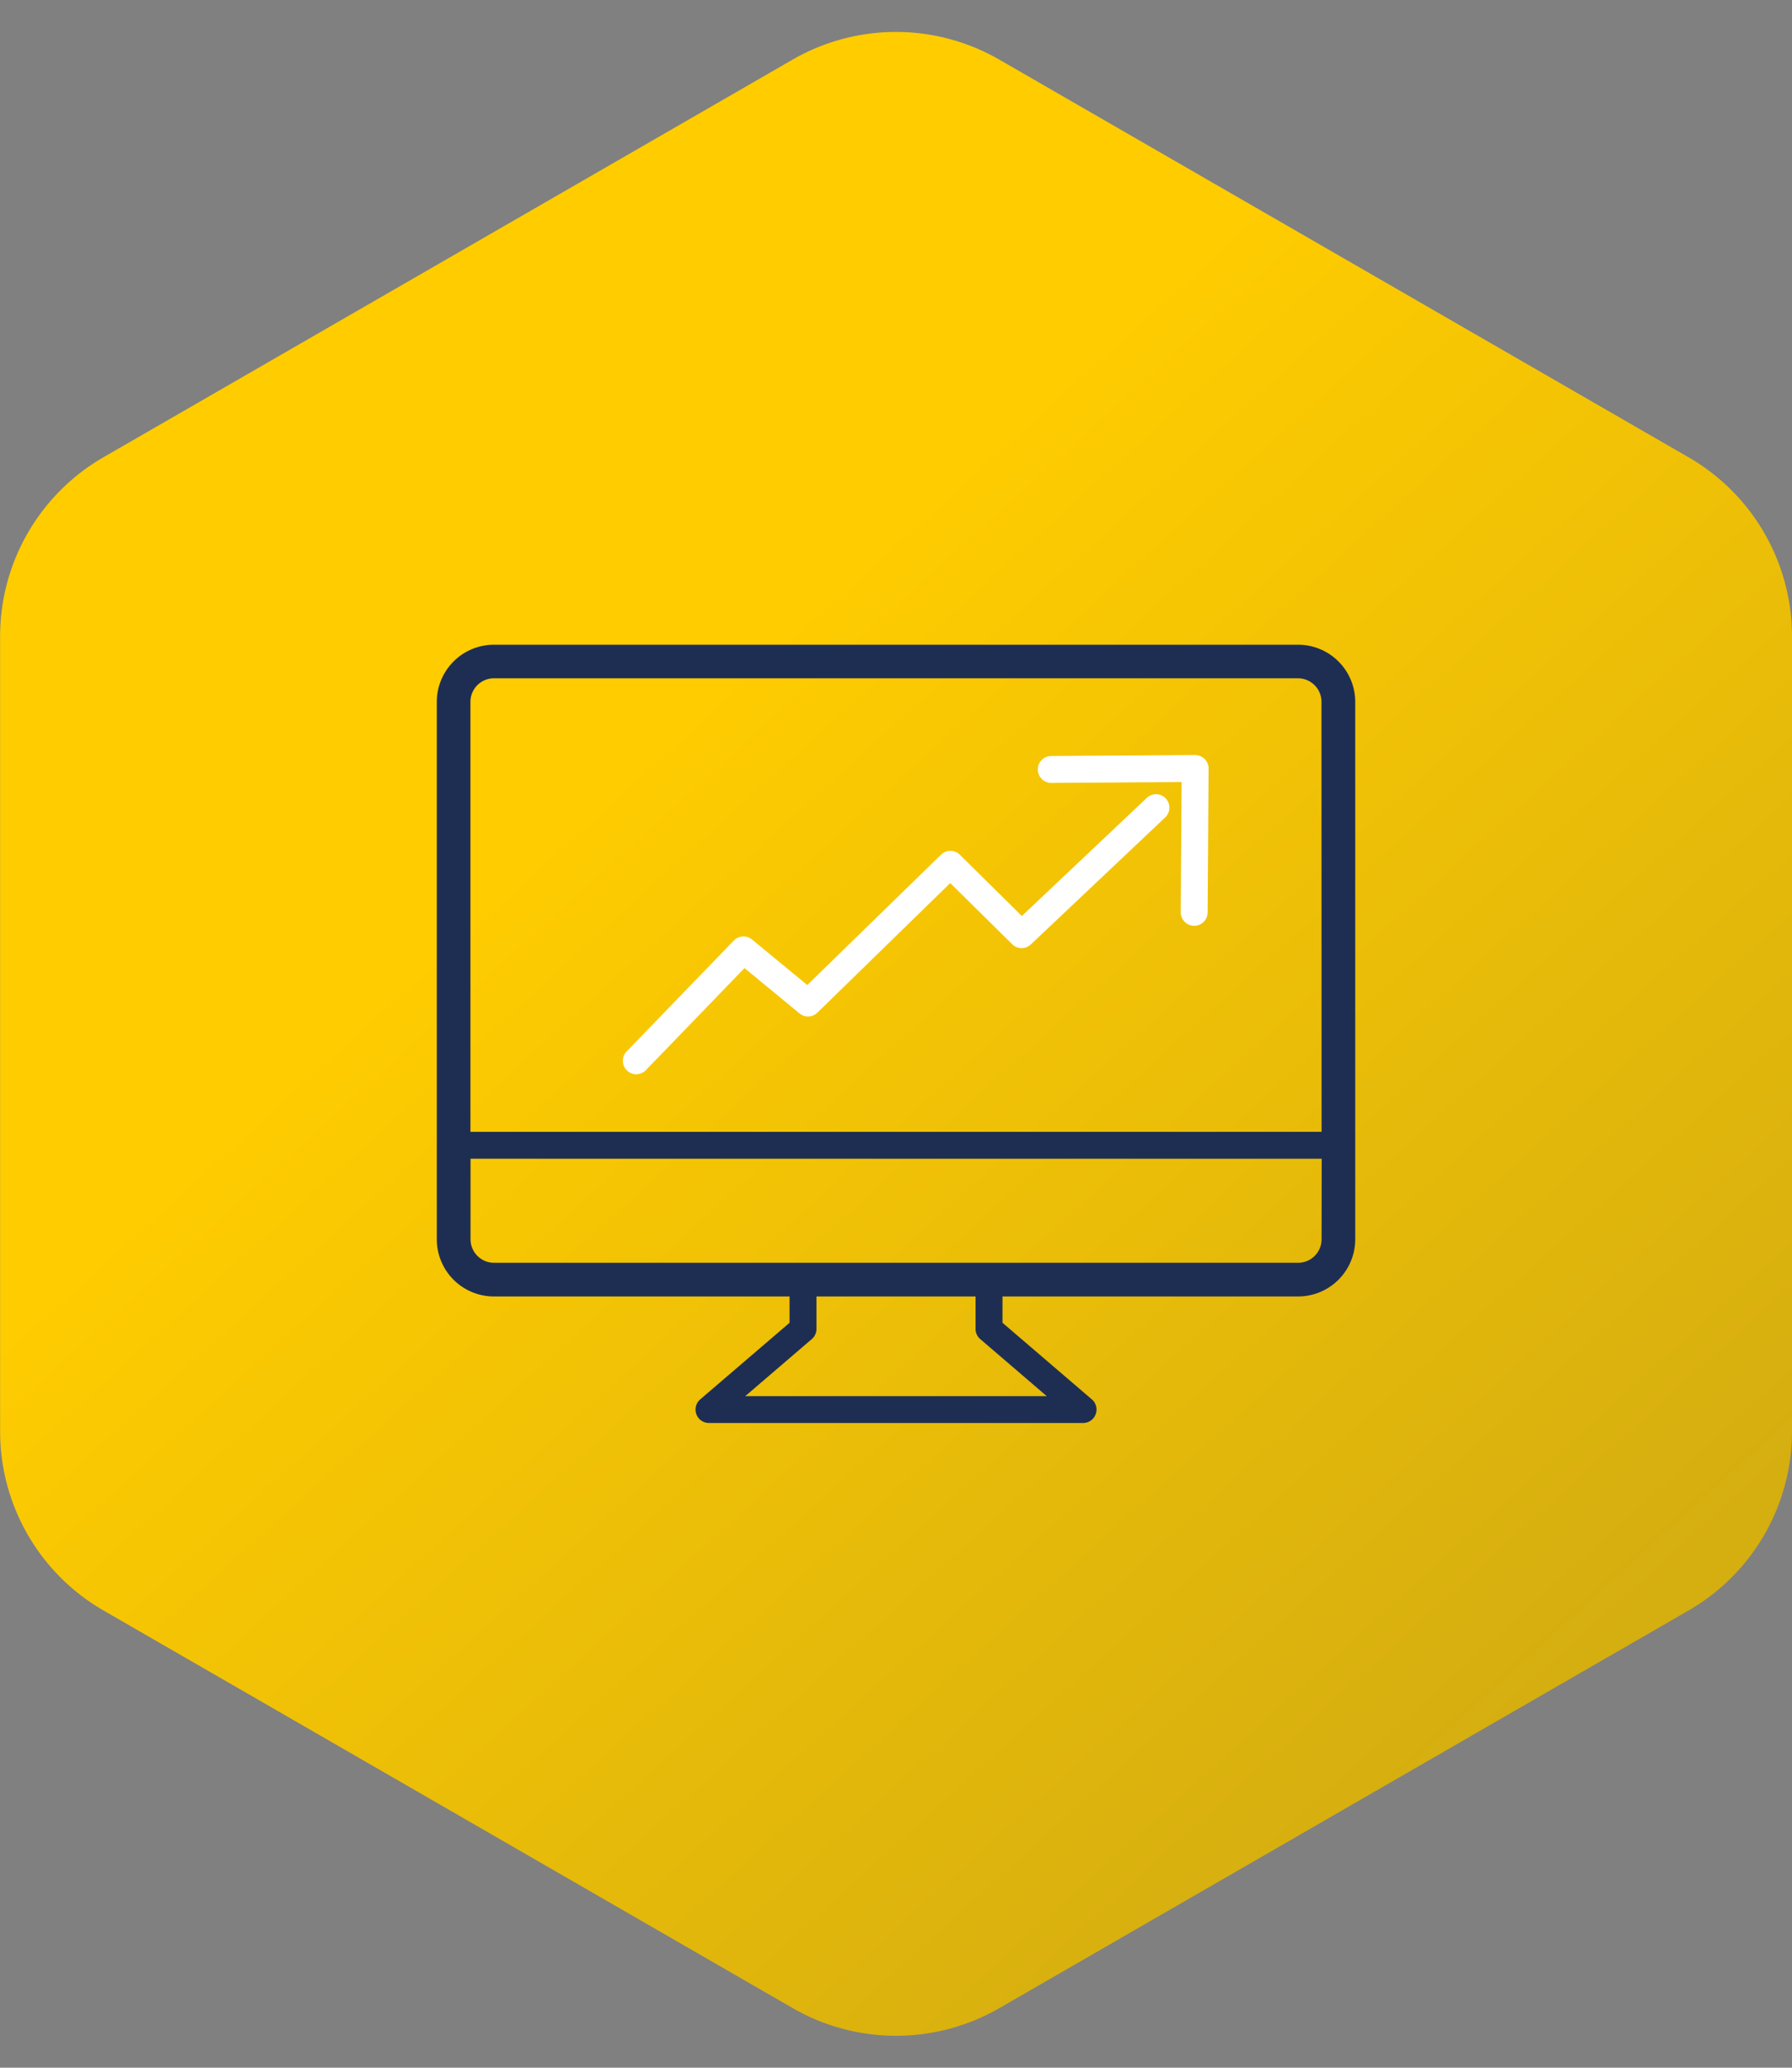
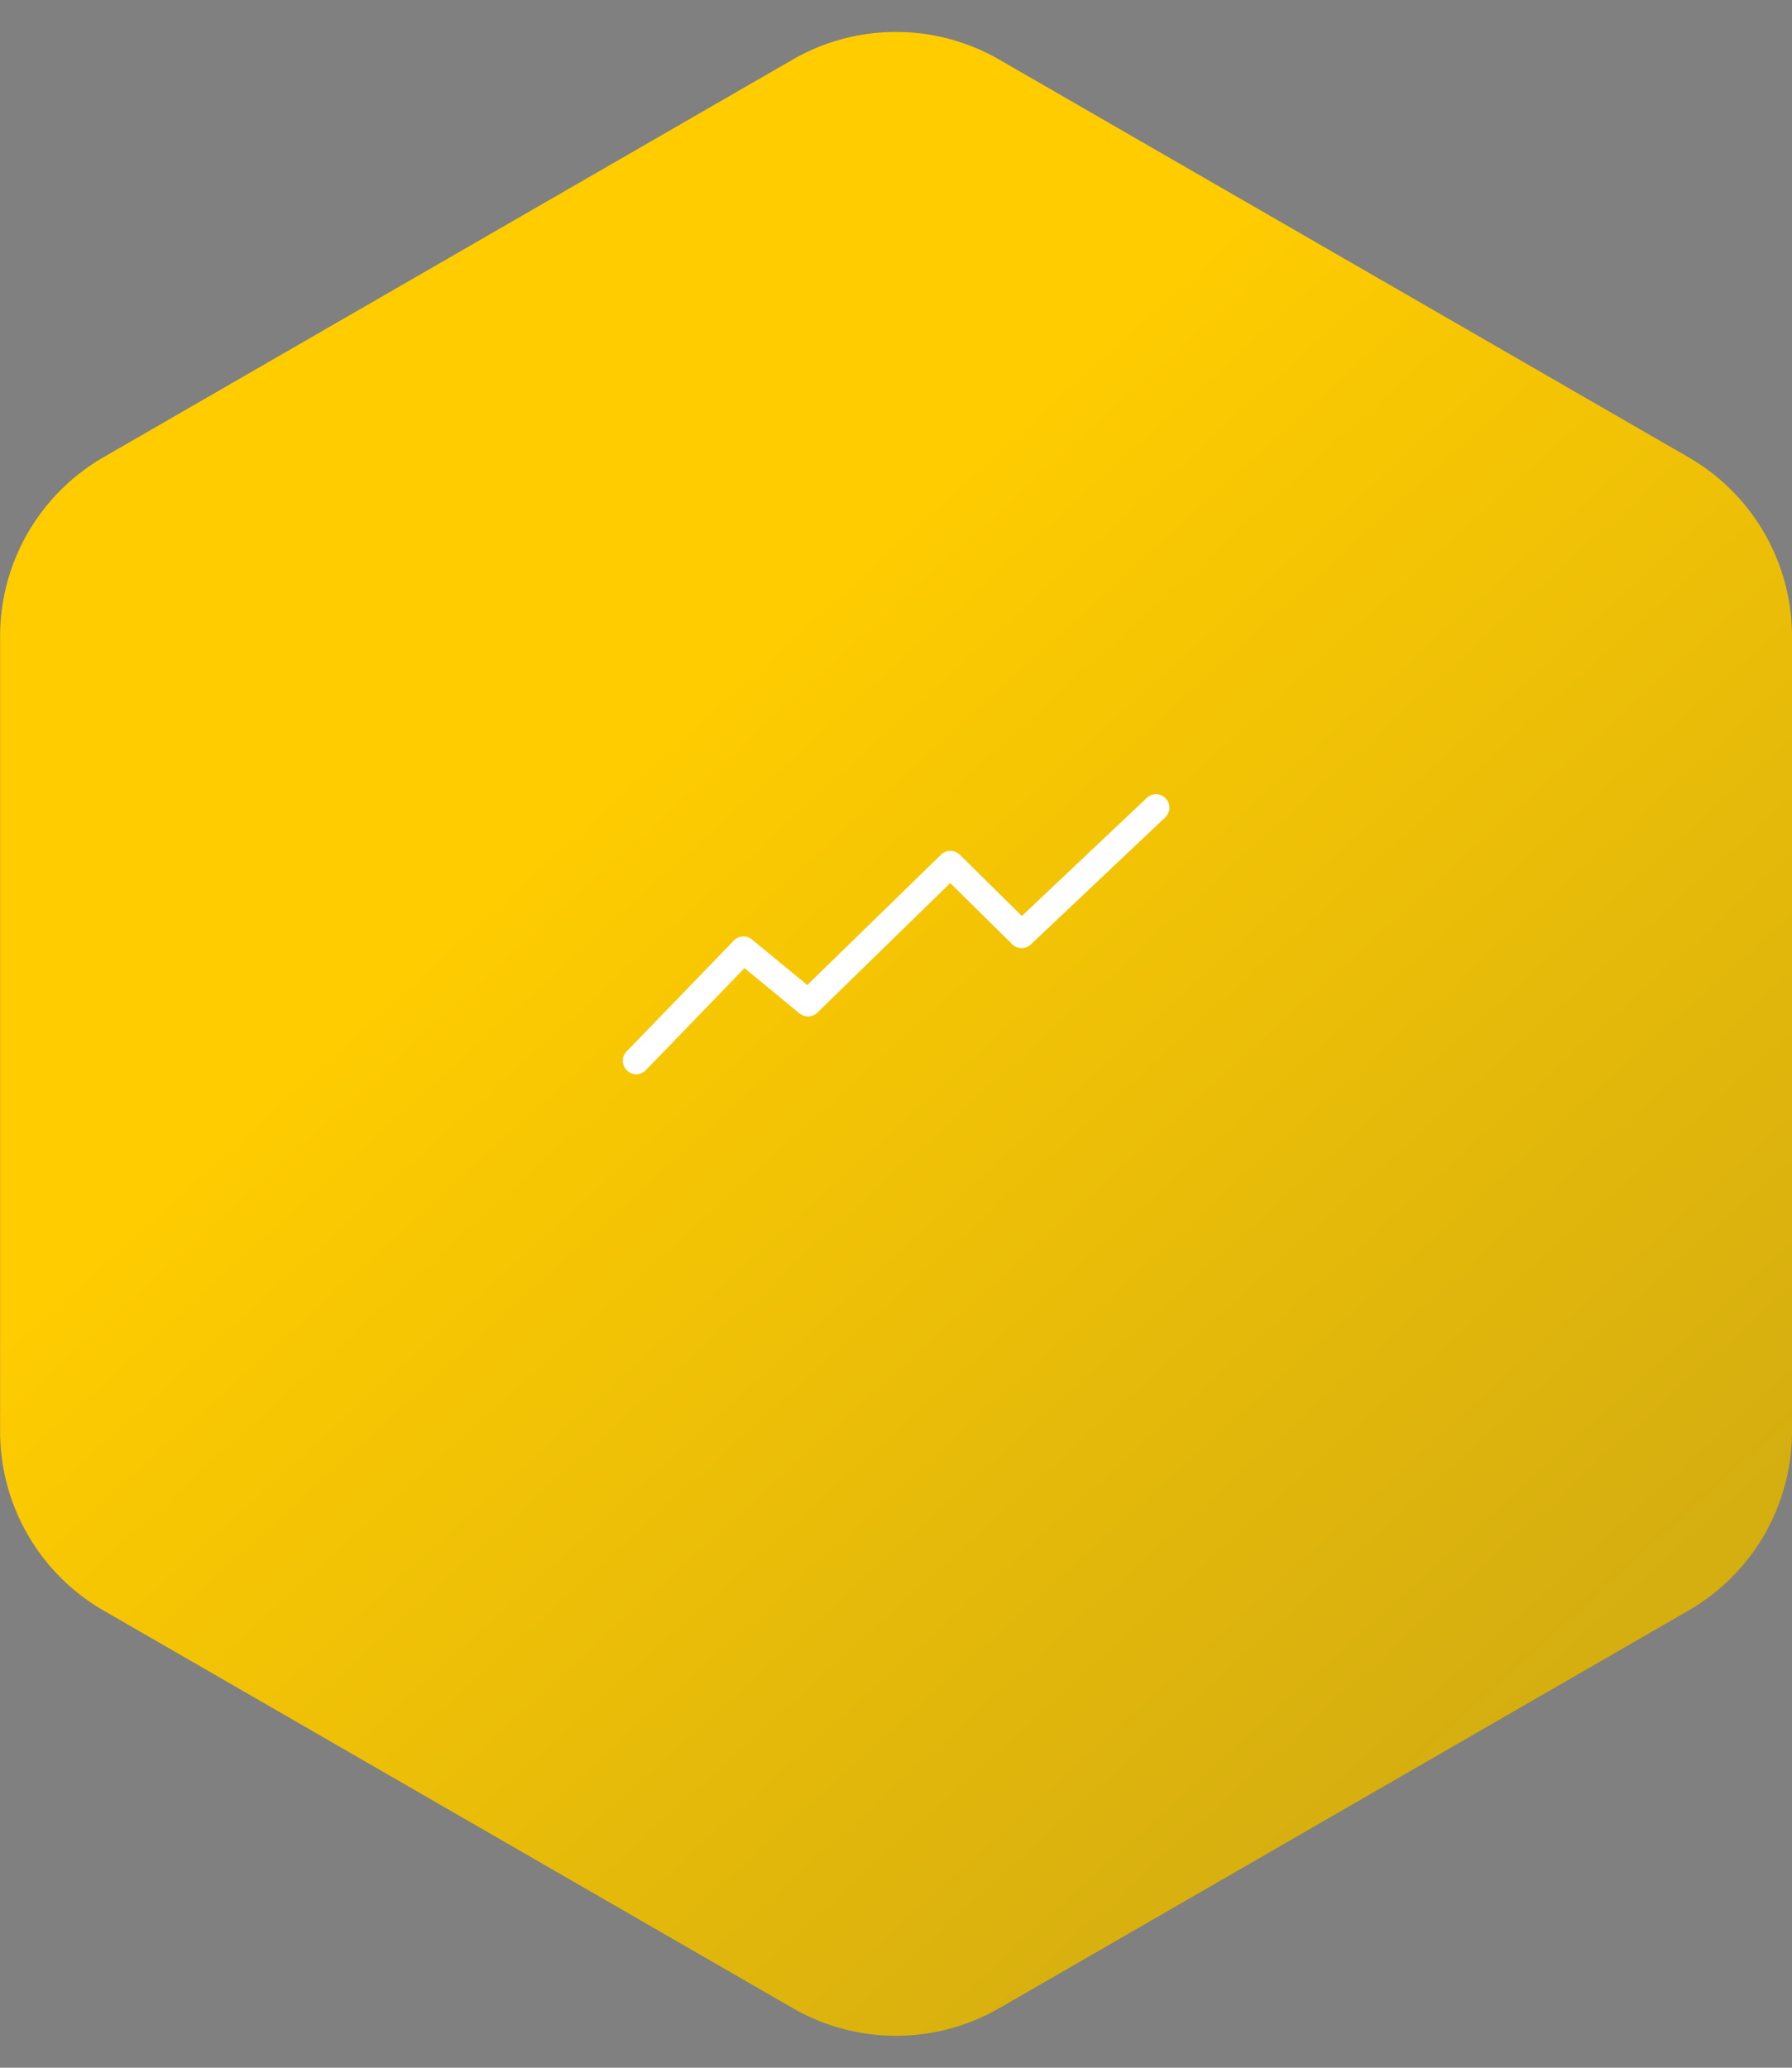
<svg xmlns="http://www.w3.org/2000/svg" width="130" height="150" viewBox="0 0 130 150">
  <rect x="0" y="0" width="130" height="150" fill="#808080" stroke="none" />
  <defs>
    <linearGradient id="linear-gradient" x1="0.16" y1="0.392" x2="0.687" y2="-0.031" gradientUnits="objectBoundingBox">
      <stop offset="0" stop-color="#fc0" />
      <stop offset="1" stop-color="#d5ae10" />
    </linearGradient>
  </defs>
  <g id="Web-application" transform="translate(-131 -1740)">
    <path id="polygen" d="M103.837,0a15,15,0,0,1,12.993,7.5l28.846,50a15,15,0,0,1,0,14.992l-28.846,50a15,15,0,0,1-12.993,7.5H46.163a15,15,0,0,1-12.993-7.5L4.325,72.5a15,15,0,0,1,0-14.992l28.846-50A15,15,0,0,1,46.163,0Z" transform="translate(261 1740) rotate(90)" fill="url(#linear-gradient)" />
    <g id="Group_2575" data-name="Group 2575" transform="translate(-102.421 613.184)">
-       <path id="Path_4449" data-name="Path 4449" d="M1435.591,214.587h-58.339a4.148,4.148,0,0,0-4.143,4.143v38.994a4.148,4.148,0,0,0,4.143,4.143H1398.7v1.908l-6.482,5.557a.975.975,0,0,0,.635,1.714h27.141a.975.975,0,0,0,.635-1.714l-6.482-5.557v-1.908h21.447a4.148,4.148,0,0,0,4.142-4.143V218.73A4.148,4.148,0,0,0,1435.591,214.587Zm-18.235,54.51h-21.87l4.823-4.136a.968.968,0,0,0,.342-.738v-2.356h11.542v2.356a.966.966,0,0,0,.342.738Zm19.939-11.373a1.708,1.708,0,0,1-1.7,1.7h-58.339a1.708,1.708,0,0,1-1.7-1.7v-5.85h61.747Zm0-7.8h-61.747V218.73a1.708,1.708,0,0,1,1.7-1.708h58.339a1.708,1.708,0,0,1,1.7,1.708Z" transform="translate(-1108 959)" fill="#1e2e53" />
      <path id="Path_4450" data-name="Path 4450" d="M1415.015,218l-9.049,8.555-4.5-4.446a.978.978,0,0,0-1.366,0l-9.7,9.452-4.008-3.3a.978.978,0,0,0-1.322.076l-7.775,8.044a.972.972,0,0,0,.024,1.38.96.96,0,0,0,.676.272.974.974,0,0,0,.7-.3l7.151-7.4,3.988,3.287a.976.976,0,0,0,1.3-.055l9.638-9.4,4.491,4.436a.968.968,0,0,0,1.353.017l9.734-9.2a.975.975,0,1,0-1.338-1.418Z" transform="translate(-1098.415 966.711)" fill="#fff" />
-       <path id="Path_4451" data-name="Path 4451" d="M1397.155,216.907l-10.435.069a.976.976,0,0,0,0,1.952h.007l9.448-.062-.062,9.445a.978.978,0,0,0,.97.983h.007a.975.975,0,0,0,.973-.969l.069-10.435a.975.975,0,0,0-.283-.7A1.057,1.057,0,0,0,1397.155,216.907Z" transform="translate(-1077.035 964.683)" fill="#fff" />
    </g>
  </g>
</svg>